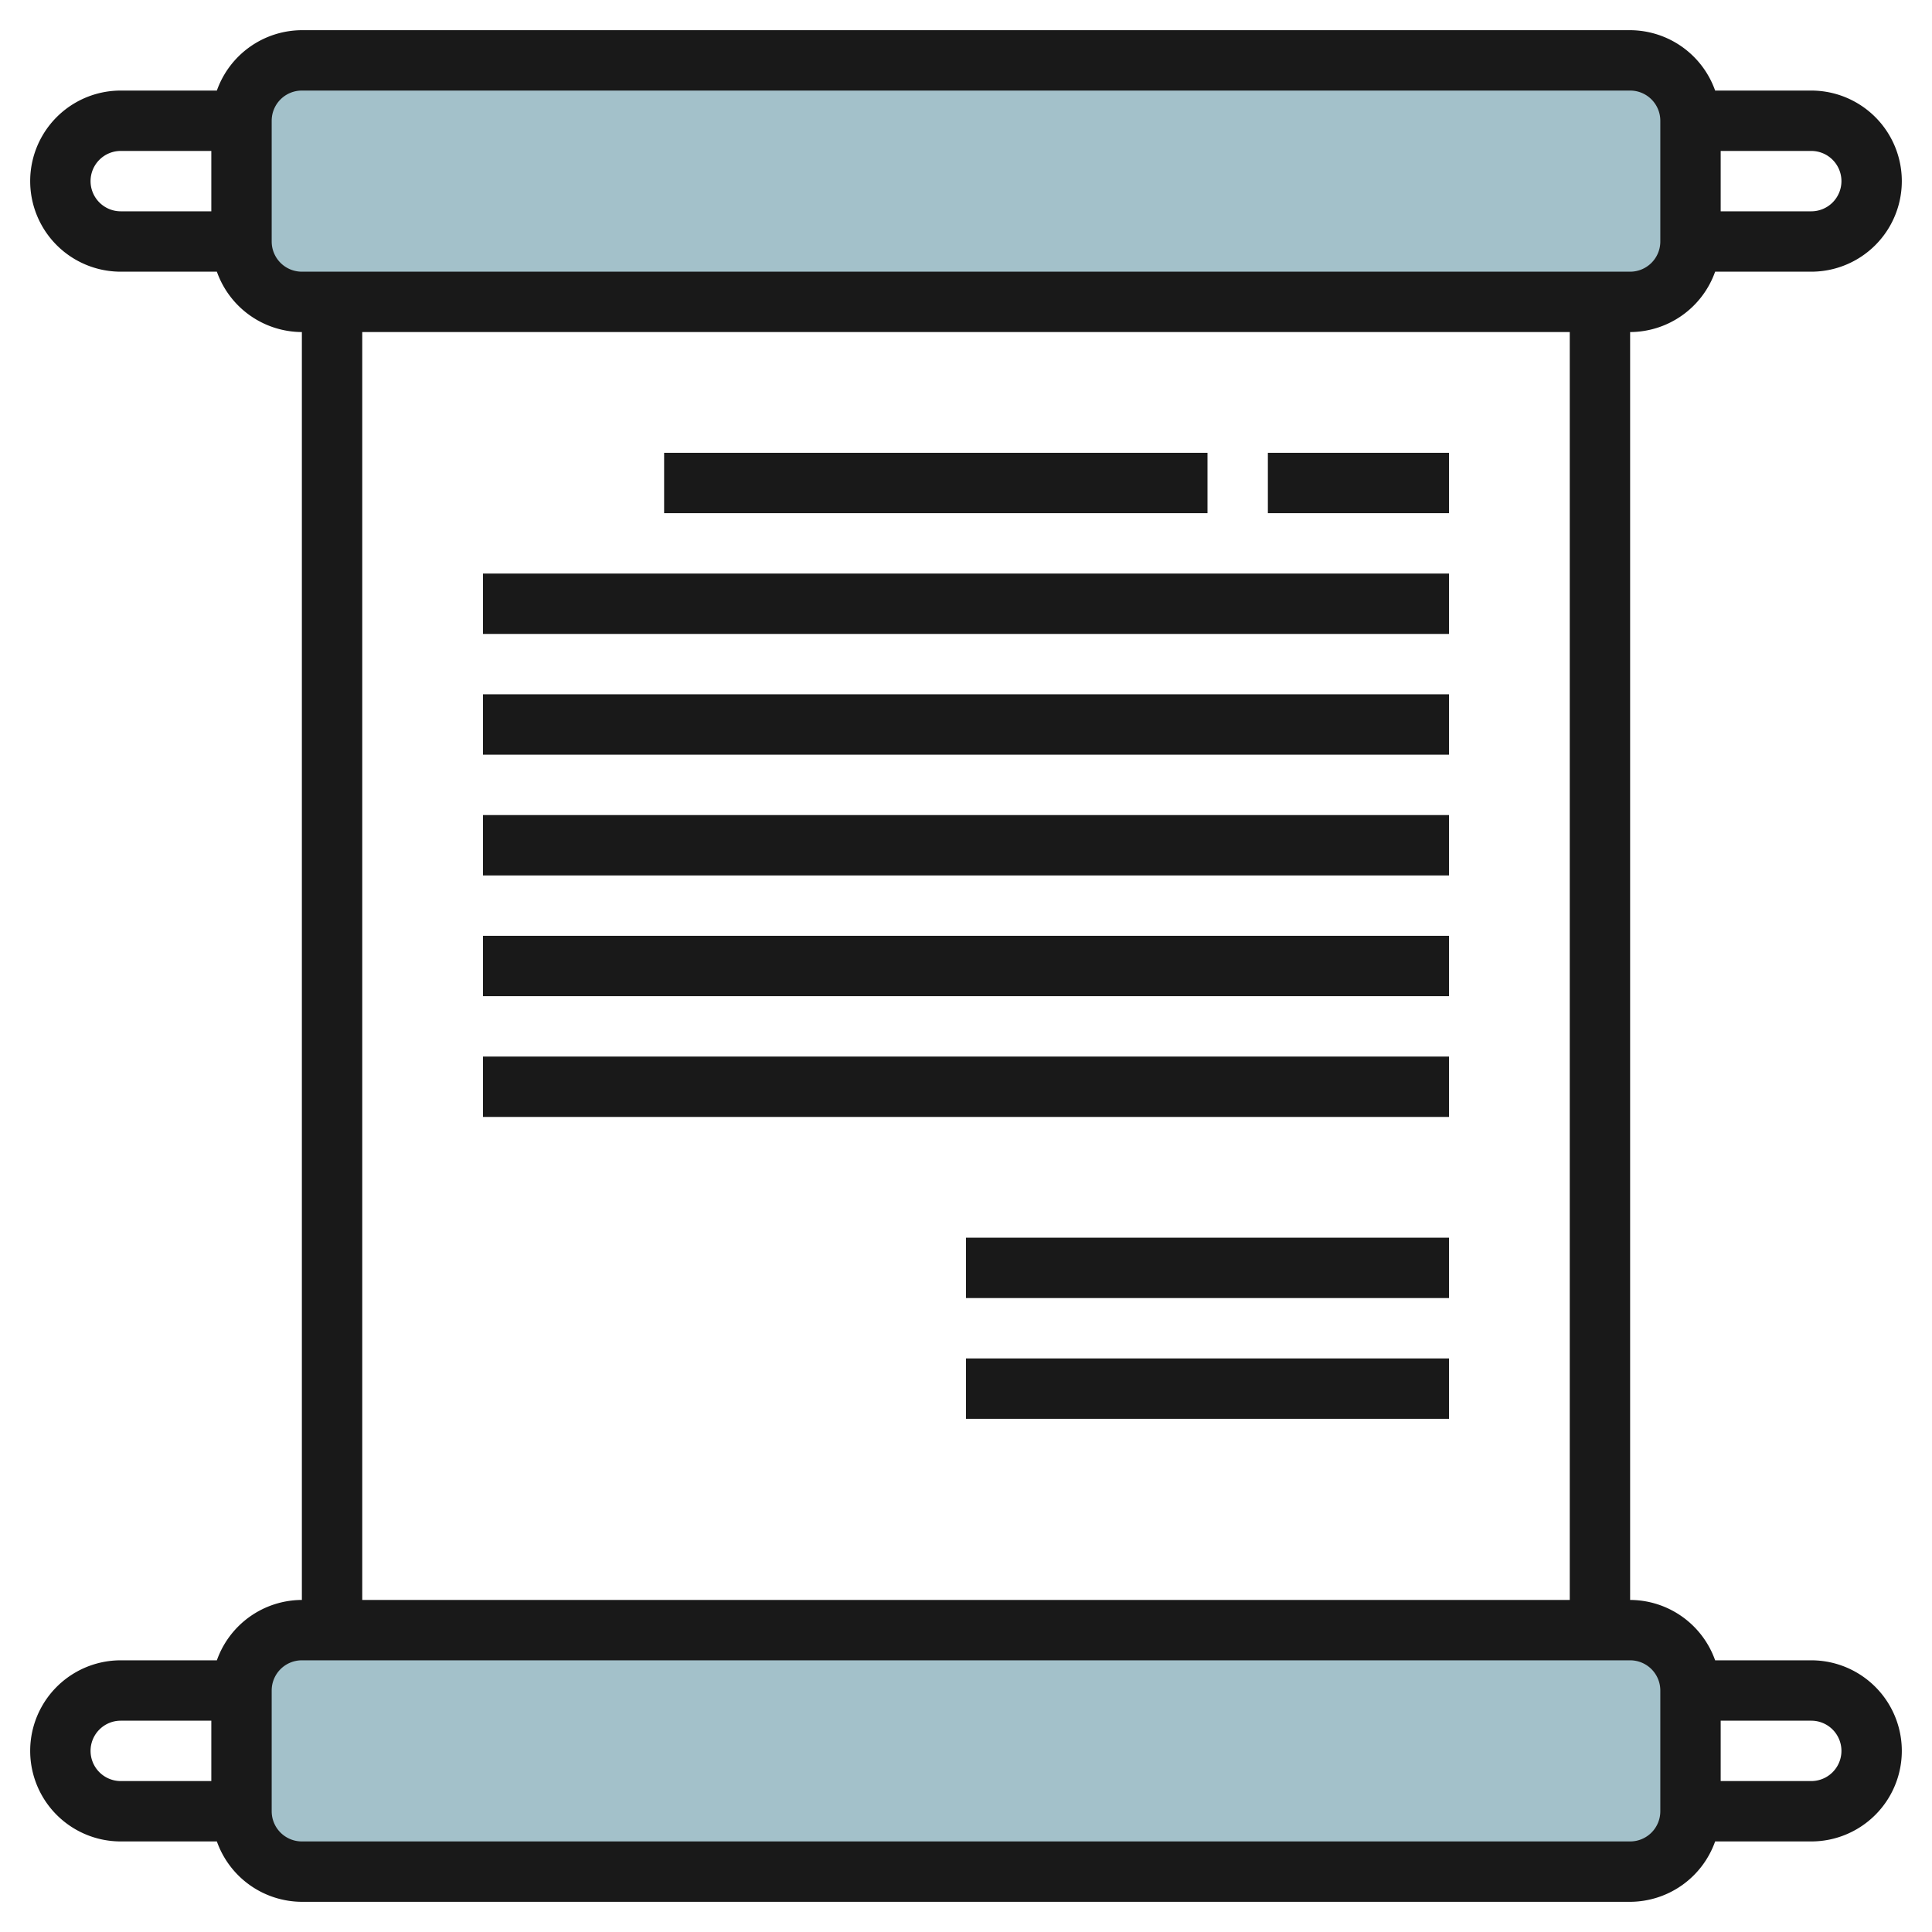
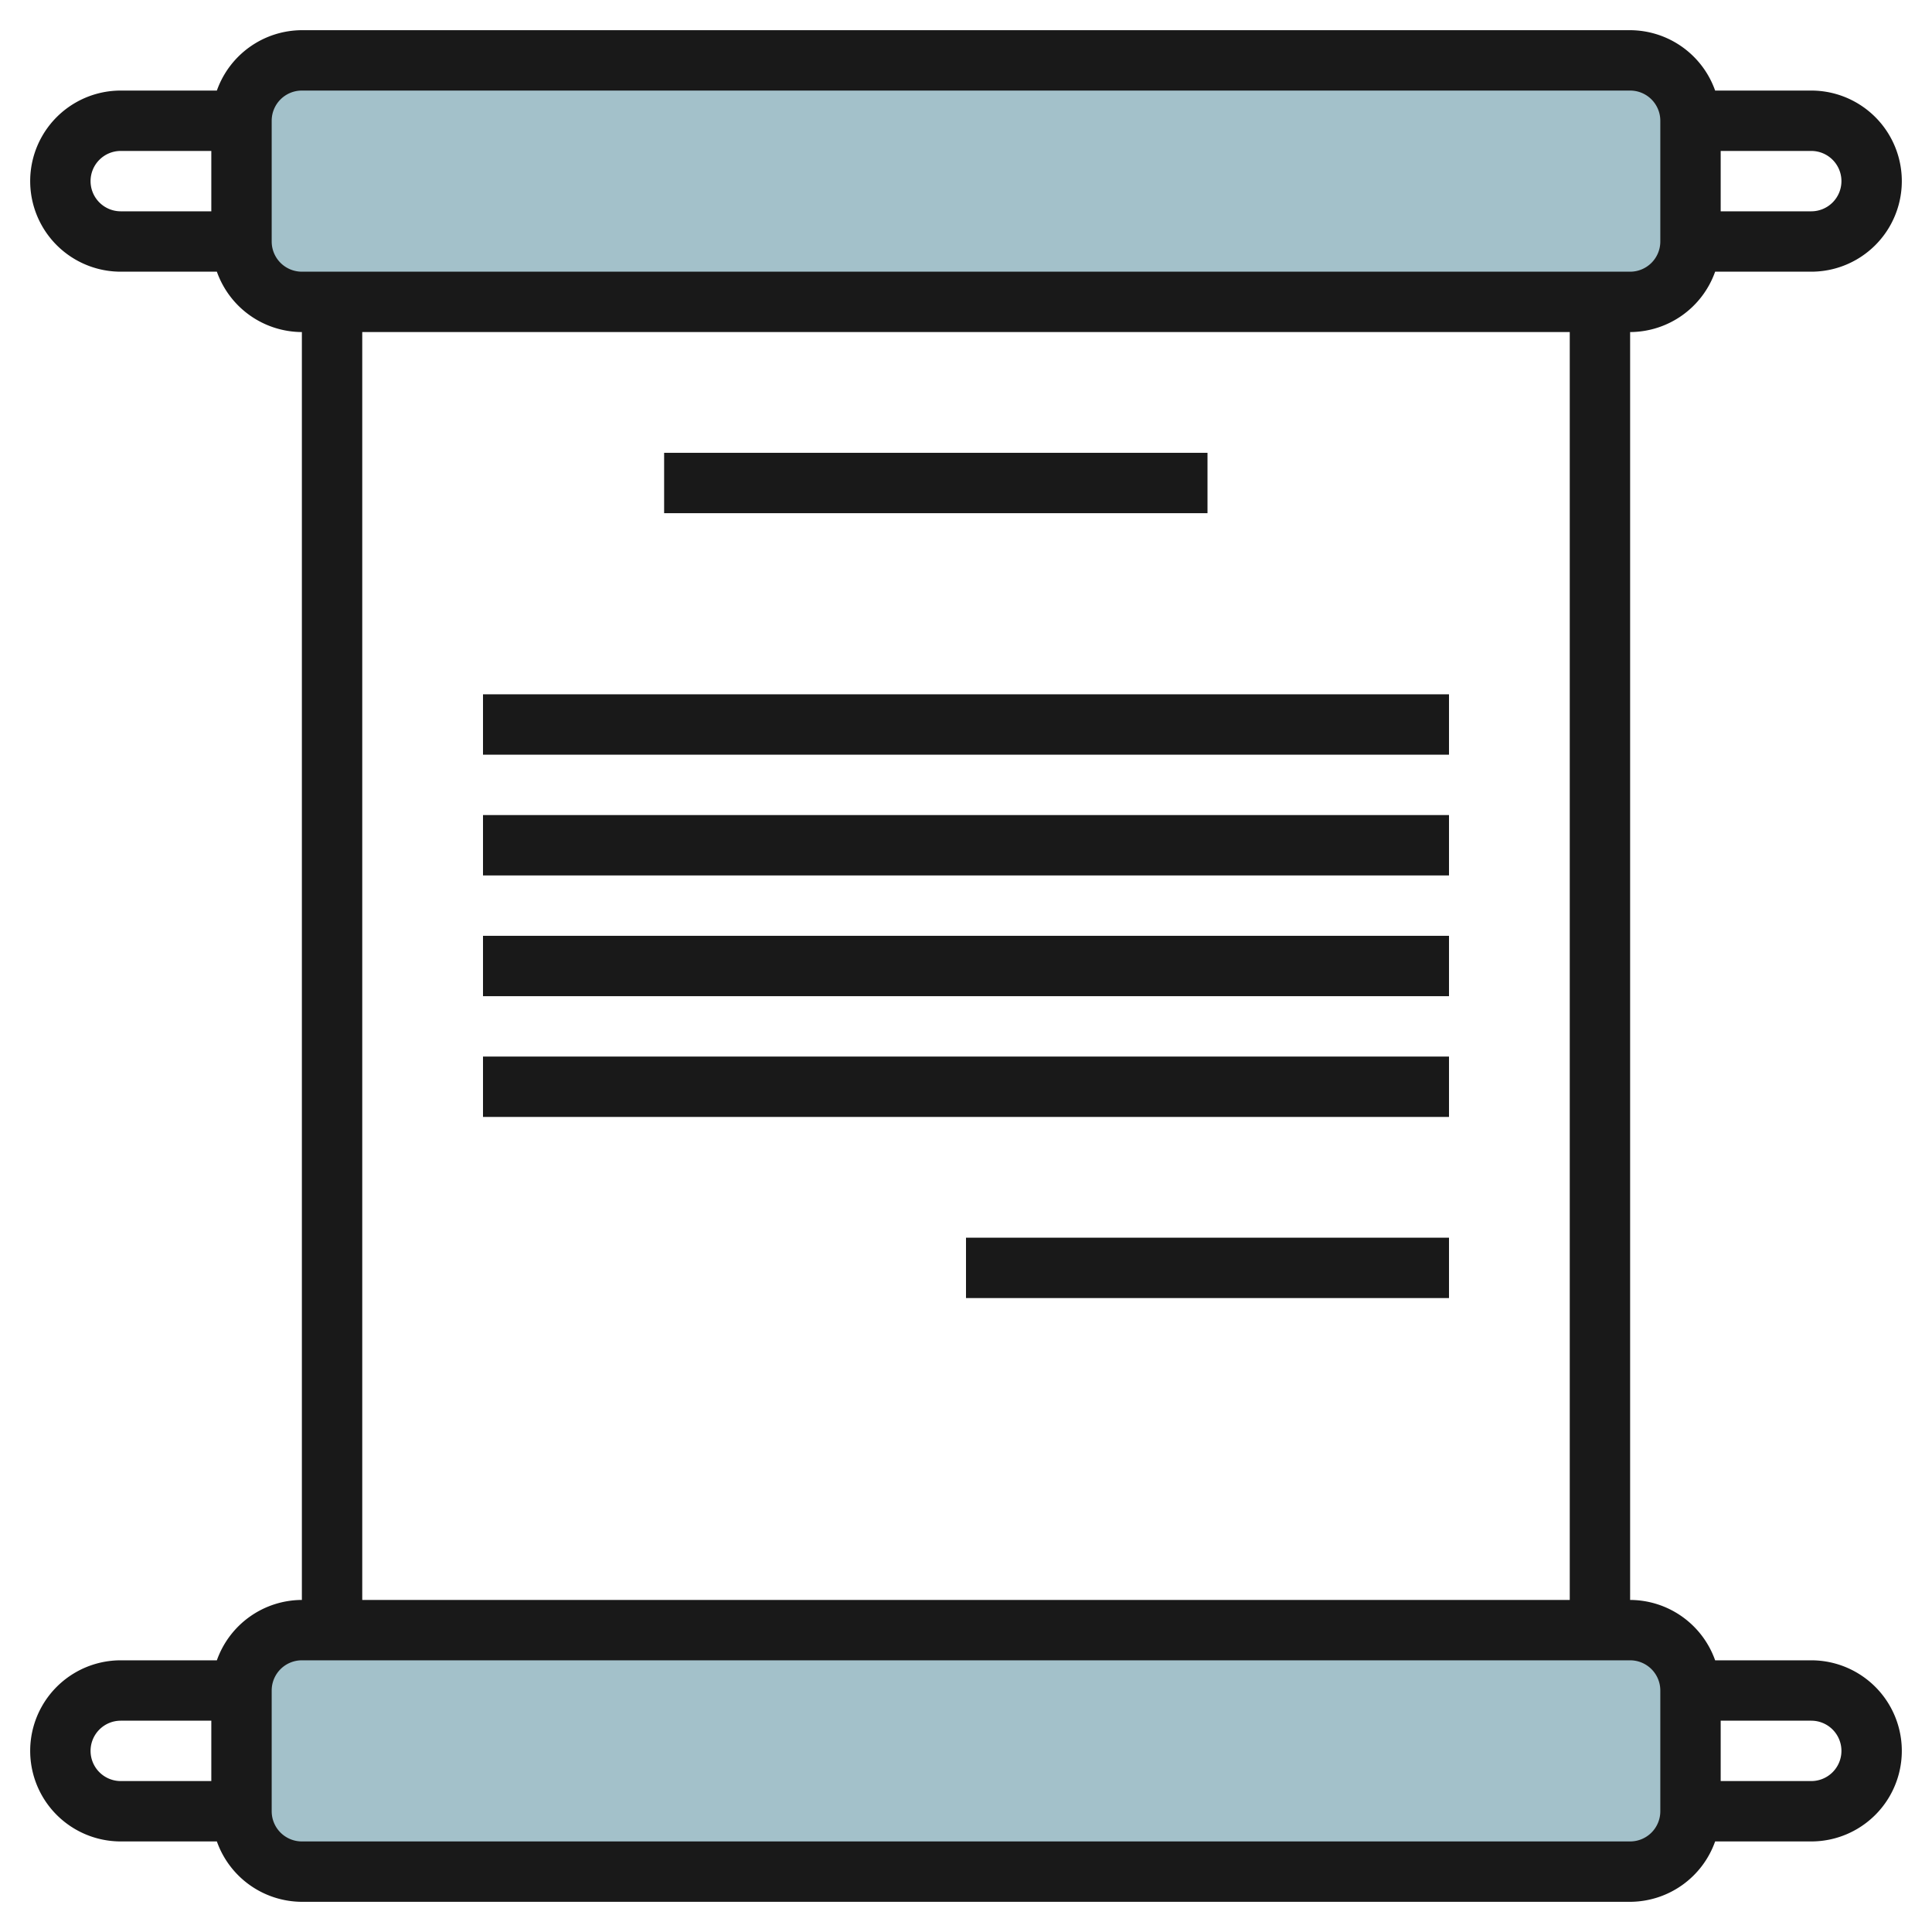
<svg xmlns="http://www.w3.org/2000/svg" height="512" viewBox="0 0 64 64" width="512">
  <g id="Layer_18" data-name="Layer 18">
    <rect fill="#a3c1ca" height="8" rx="2" width="48" x="8" y="2" />
    <rect fill="#a3c1ca" height="8" rx="2" width="48" x="8" y="54" />
    <g fill="#191919">
      <path d="m56.816 9h3.184a3 3 0 0 0 0-6h-3.184a3 3 0 0 0 -2.816-2h-44a3 3 0 0 0 -2.816 2h-3.184a3 3 0 0 0 0 6h3.184a3 3 0 0 0 2.816 2v42a3 3 0 0 0 -2.816 2h-3.184a3 3 0 0 0 0 6h3.184a3 3 0 0 0 2.816 2h44a3 3 0 0 0 2.816-2h3.184a3 3 0 0 0 0-6h-3.184a3 3 0 0 0 -2.816-2v-42a3 3 0 0 0 2.816-2zm4.184-3a1 1 0 0 1 -1 1h-3v-2h3a1 1 0 0 1 1 1zm-58 0a1 1 0 0 1 1-1h3v2h-3a1 1 0 0 1 -1-1zm6 2v-4a1 1 0 0 1 1-1h44a1 1 0 0 1 1 1v4a1 1 0 0 1 -1 1h-44a1 1 0 0 1 -1-1zm-6 50a1 1 0 0 1 1-1h3v2h-3a1 1 0 0 1 -1-1zm58 0a1 1 0 0 1 -1 1h-3v-2h3a1 1 0 0 1 1 1zm-6-2v4a1 1 0 0 1 -1 1h-44a1 1 0 0 1 -1-1v-4a1 1 0 0 1 1-1h44a1 1 0 0 1 1 1zm-3-3h-40v-42h40z" />
      <path d="m22 15h18v2h-18z" />
-       <path d="m42 15h6v2h-6z" />
-       <path d="m16 19h32v2h-32z" />
      <path d="m16 23h32v2h-32z" />
      <path d="m16 27h32v2h-32z" />
      <path d="m16 31h32v2h-32z" />
      <path d="m16 35h32v2h-32z" />
      <path d="m32 41h16v2h-16z" />
-       <path d="m32 45h16v2h-16z" />
    </g>
  </g>
</svg>